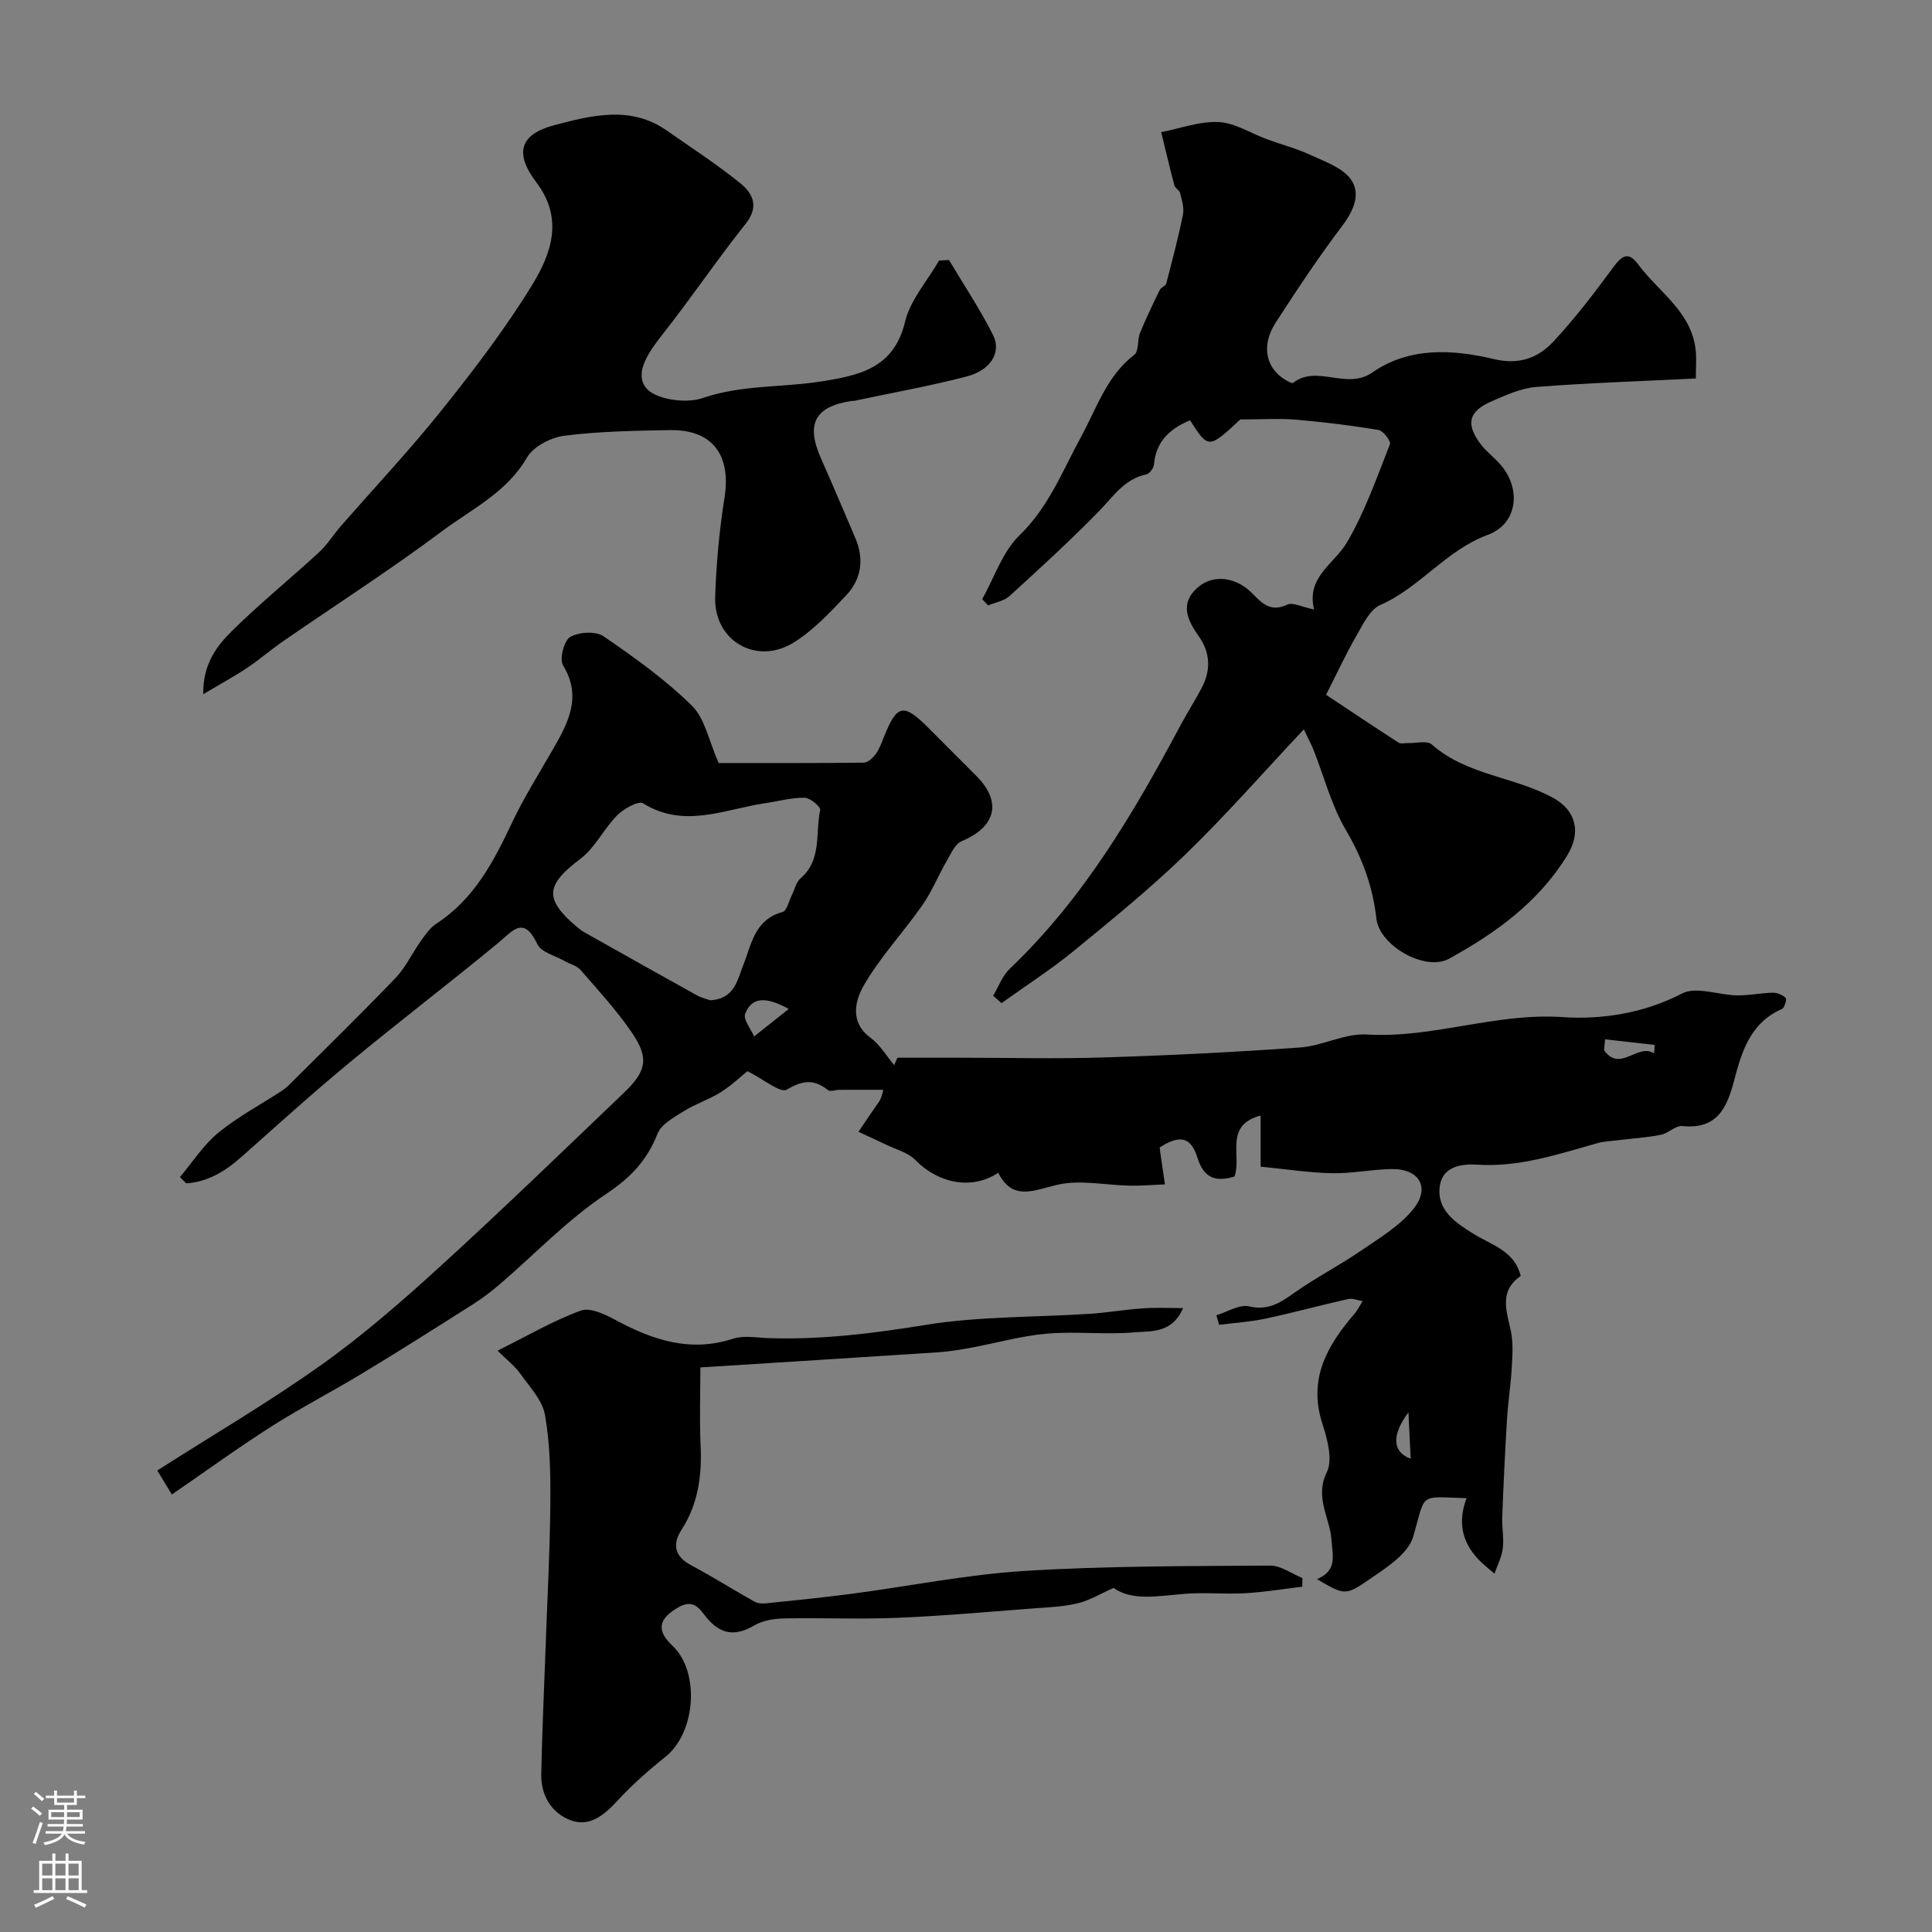
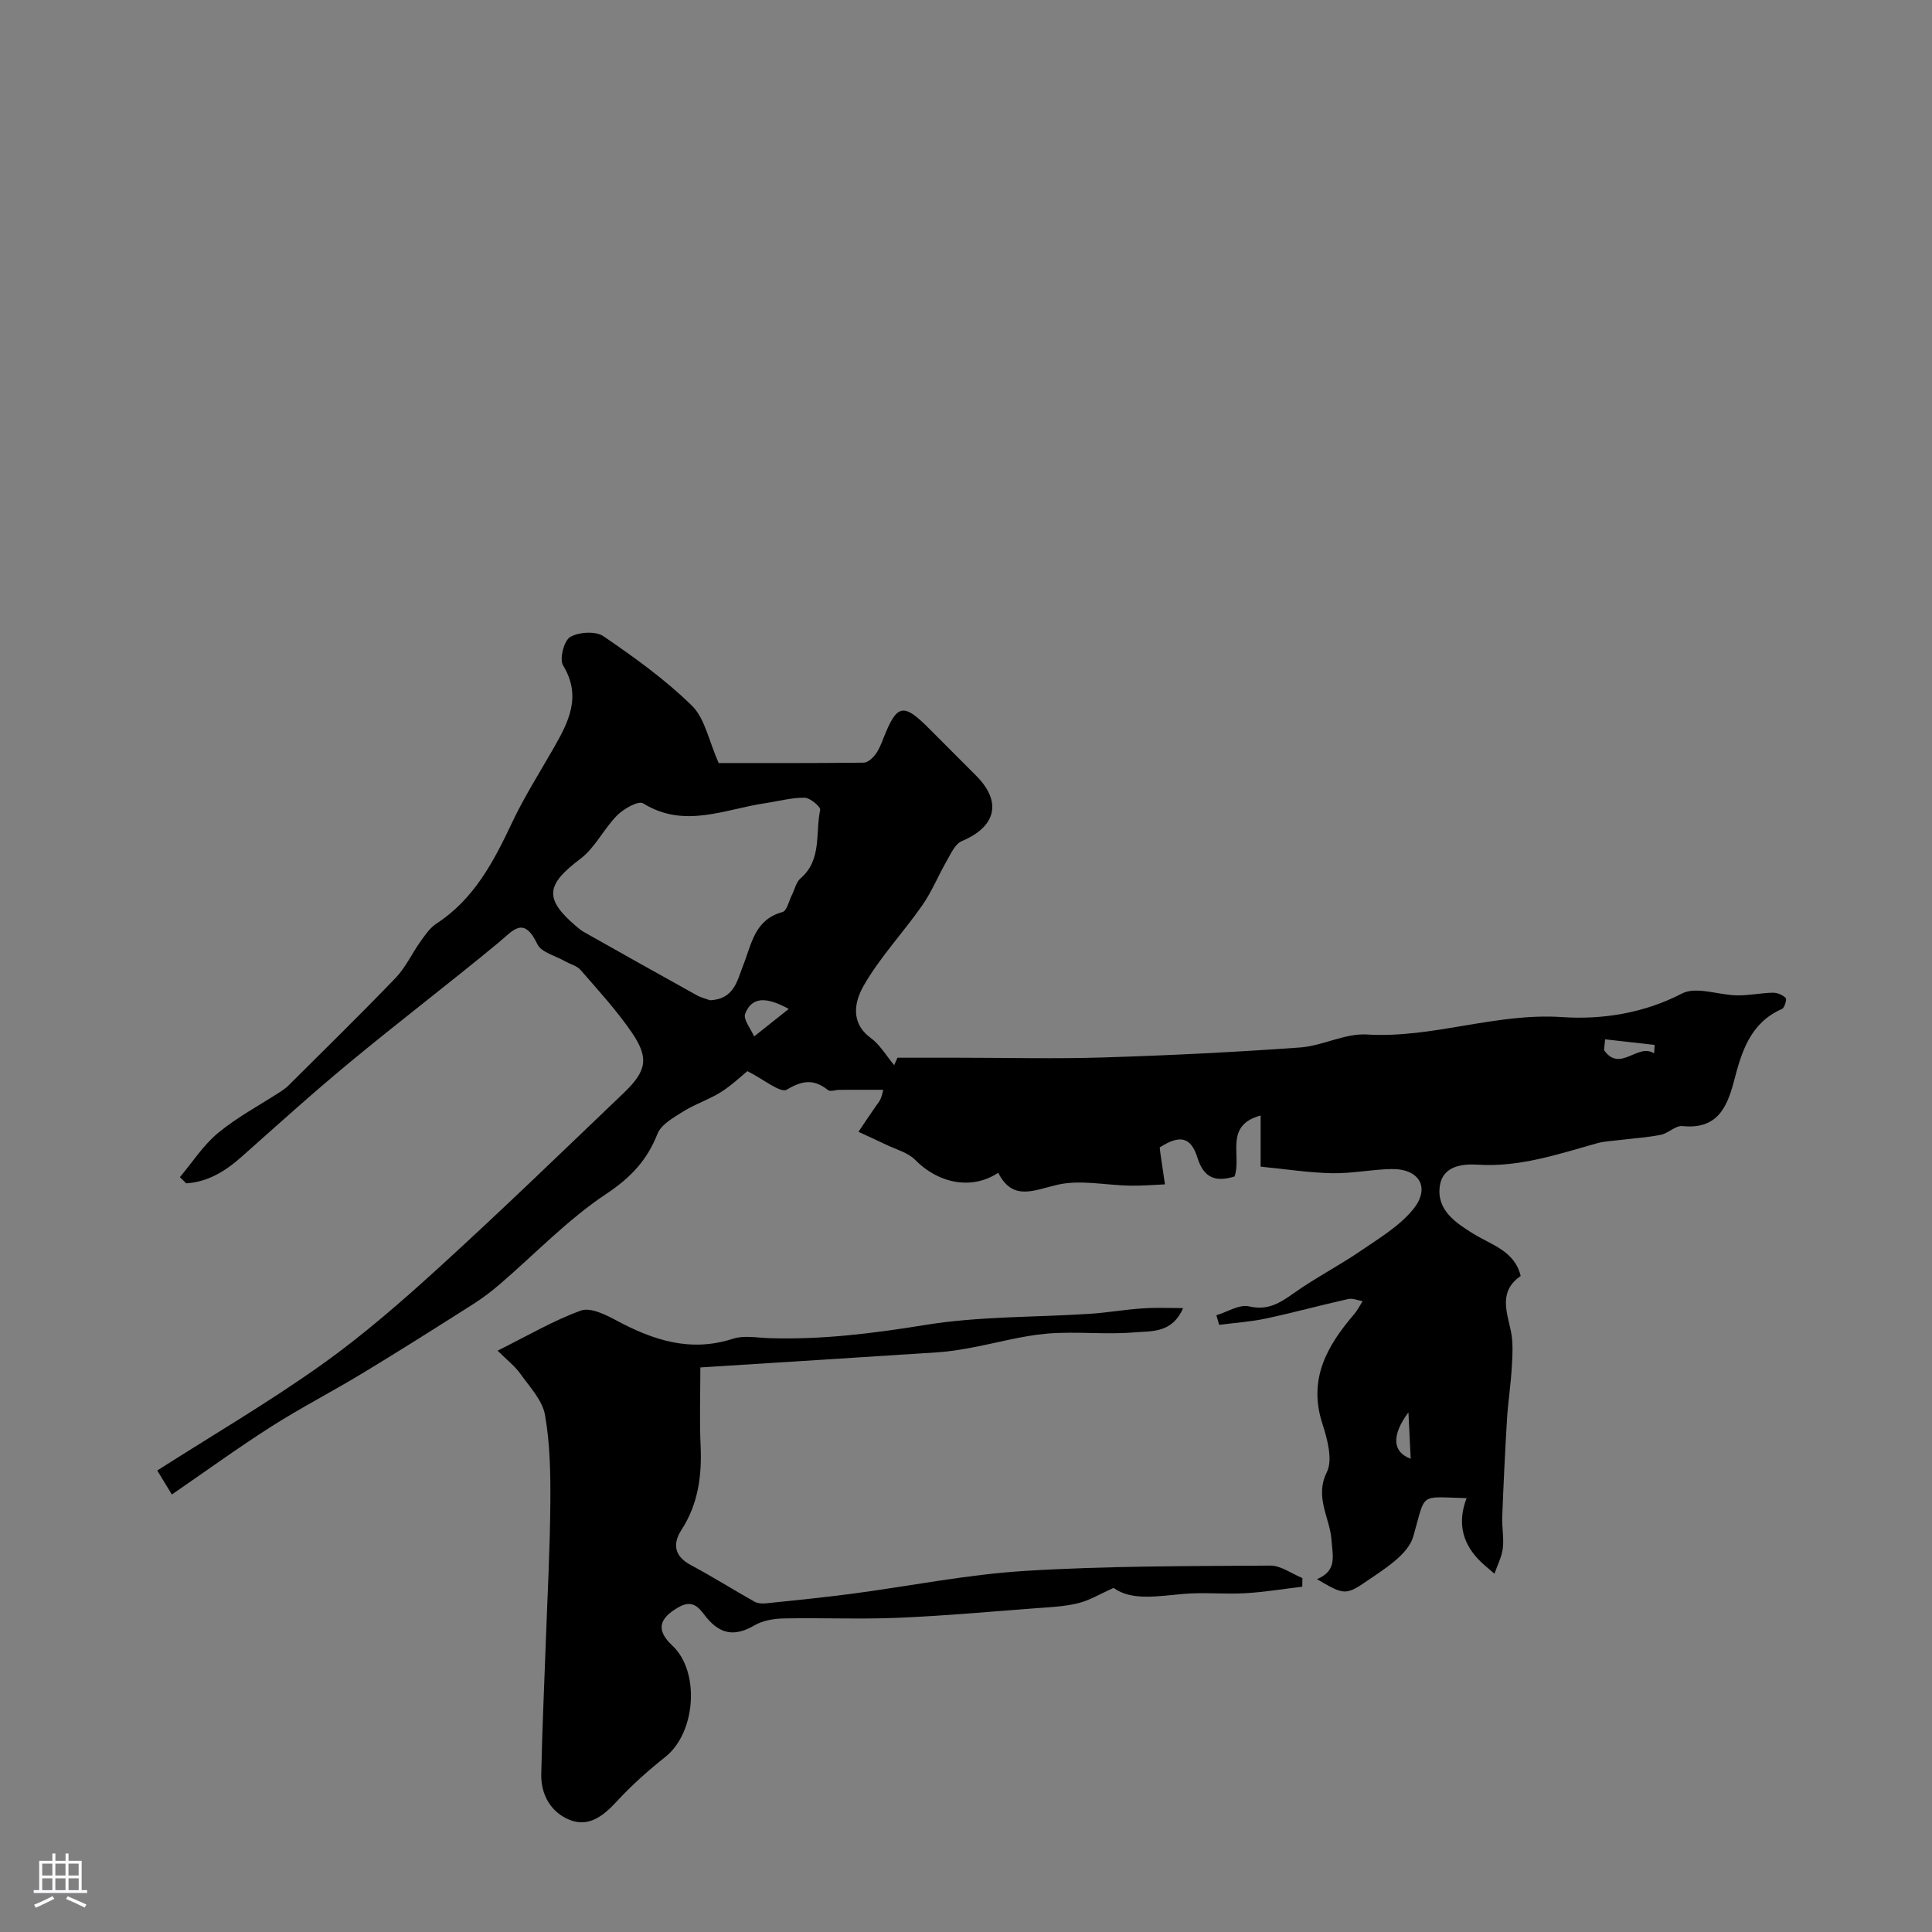
<svg xmlns="http://www.w3.org/2000/svg" enable-background="new 0 0 400 400" viewBox="0 0 400 400">
  <rect x="0" y="0" width="400" height="400" fill="#808080" stroke="none" />
  <g fill="#010000">
    <path d="m303.64 310.18c-10.05-.28-8.37-1.28-11.04 7.94-1.1 3.81-6.14 6.83-9.92 9.43-4.18 2.88-4.72 2.48-10.01-.6 4.18-1.79 3.26-4.62 2.99-8.23-.34-4.52-3.52-8.73-.96-13.91 1.29-2.6.1-6.89-.93-10.1-2.97-9.2.99-16.1 6.62-22.65.68-.8 1.15-1.77 1.72-2.67-1-.17-2.07-.65-2.99-.44-5.71 1.28-11.36 2.83-17.08 4.05-3.16.67-6.41.88-9.63 1.29-.19-.66-.38-1.32-.57-1.98 2.26-.68 4.75-2.3 6.75-1.84 3.93.91 6.4-.7 9.3-2.75 4.48-3.18 9.42-5.71 13.95-8.82 3.81-2.61 7.99-5.1 10.8-8.61 3.57-4.46 1.16-8.37-4.6-8.25-4.11.08-8.21.95-12.3.86-4.78-.1-9.55-.85-14.74-1.36 0-3.33 0-6.78 0-10.59-7.65 2.08-3.87 8.29-5.4 12.63-3.7 1.13-6.32.52-7.68-3.88-1.35-4.35-3.66-4.81-7.81-2.14.03.32.06.65.1.97.33 2.23.66 4.46.98 6.68-2.39.1-4.78.31-7.17.27-5.08-.08-10.39-1.3-15.17-.17-4.95 1.17-9.2 3.37-12.18-2.5-5.48 3.64-12.41 2.21-17.19-2.67-1.5-1.53-3.96-2.15-6-3.14-1.9-.92-3.83-1.78-5.74-2.67 1.22-1.81 2.42-3.64 3.68-5.43.45-.64 1.05-1.17 1.44-3.27-3.03 0-6.06-.01-9.08.01-.79 0-1.87.43-2.34.06-2.91-2.31-5.23-2.08-8.54-.1-1.31.78-4.86-2.19-8.16-3.83-1.27 1.03-3.23 2.92-5.48 4.34-2.43 1.53-5.26 2.43-7.7 3.95-2.04 1.28-4.66 2.71-5.44 4.69-2.17 5.52-5.57 9.08-10.64 12.46-7.94 5.28-14.67 12.37-21.96 18.64-1.73 1.49-3.56 2.88-5.48 4.11-7.61 4.83-15.22 9.66-22.93 14.32-6.25 3.79-12.76 7.14-18.92 11.06-6.86 4.37-13.45 9.16-20.61 14.08-1.03-1.7-1.91-3.14-3.02-4.97 11.57-7.39 23.13-14.15 33.99-21.88 8.67-6.17 16.76-13.23 24.64-20.42 12.86-11.73 25.37-23.84 37.95-35.87 4.76-4.55 5.27-7.23 1.67-12.51-3.14-4.59-6.95-8.74-10.61-12.95-.77-.89-2.2-1.21-3.29-1.84-1.95-1.12-4.85-1.81-5.65-3.49-2.87-6.03-5.07-2.78-8.14-.25-10.11 8.35-20.54 16.3-30.64 24.66-7.66 6.33-15.04 13.01-22.47 19.61-3.36 2.98-6.97 5.2-11.46 5.49-.43-.43-.87-.86-1.3-1.29 2.61-3.09 4.85-6.64 7.93-9.17 4-3.29 8.67-5.77 13.04-8.61.55-.36 1.08-.77 1.55-1.23 7.41-7.39 14.91-14.71 22.16-22.26 2.08-2.17 3.38-5.08 5.16-7.56.95-1.33 1.95-2.81 3.29-3.67 7.79-5.08 11.83-12.83 15.64-20.9 2.5-5.3 5.66-10.28 8.58-15.38 3.11-5.44 5.89-10.72 1.98-17.17-.79-1.3.18-5.11 1.46-5.87 1.78-1.05 5.27-1.27 6.89-.17 6.41 4.38 12.8 8.97 18.32 14.38 2.7 2.65 3.49 7.25 5.54 11.88 9.12 0 19.58.04 30.04-.08.84-.01 1.87-.96 2.45-1.75.76-1.03 1.22-2.29 1.7-3.5 2.73-6.86 4.05-7.15 9.28-1.91 3.3 3.3 6.6 6.6 9.89 9.91 5.34 5.38 4.07 10.52-3.03 13.5-1.37.57-2.24 2.57-3.09 4.06-1.77 3.05-3.09 6.38-5.1 9.25-3.93 5.63-8.74 10.71-12.12 16.62-1.76 3.08-2.95 7.57 1.45 10.8 1.95 1.44 3.27 3.74 4.87 5.65.23-.51.45-1.03.68-1.54h12.75c10 0 20.01.26 30-.06 13.54-.42 27.09-1.09 40.6-2.06 4.65-.33 9.29-2.96 13.81-2.69 13.7.84 26.67-4.54 40.51-3.6 8.11.55 16.82-.76 24.77-4.89 2.93-1.52 7.54.33 11.39.39 2.46.04 4.93-.5 7.4-.55.92-.02 2.03.45 2.67 1.09.27.26-.24 2.05-.78 2.28-6.54 2.85-8.35 8.85-9.92 14.89-1.47 5.65-3.58 10.08-10.69 9.35-1.41-.14-2.91 1.5-4.47 1.81-2.89.57-5.85.75-8.78 1.11-1.45.18-2.94.23-4.34.62-8.14 2.28-16.14 5.02-24.87 4.45-3.07-.2-7.16.26-7.76 4.39-.72 5.02 3.28 7.63 6.87 9.87 3.83 2.39 8.61 3.56 9.87 8.79-4.52 3.12-2.94 7.19-2.04 11.35.52 2.41.34 5.01.2 7.52-.2 3.59-.77 7.17-.99 10.76-.41 6.76-.73 13.53-.99 20.3-.08 2.15.38 4.35.12 6.46-.22 1.79-1.13 3.5-1.73 5.25-1.16-1.03-2.42-1.98-3.47-3.12-3.31-3.59-4.13-7.73-2.3-12.52zm-156.63-103.09c5.05-.21 5.65-4.21 6.84-7.18 1.78-4.46 2.34-9.49 8.15-11.08.92-.25 1.35-2.36 1.99-3.61.57-1.13.85-2.59 1.73-3.34 4.5-3.86 3.06-9.4 4.09-14.2.13-.63-2.08-2.5-3.21-2.52-2.74-.03-5.47.73-8.22 1.14-8.38 1.24-16.7 5.32-25.24.02-.95-.59-4 1.11-5.35 2.47-2.78 2.8-4.58 6.73-7.65 9.04-7.12 5.36-7.54 8.25-.82 13.97.5.42 1.01.85 1.58 1.17 7.77 4.38 15.55 8.75 23.35 13.08.96.53 2.08.79 2.76 1.04zm16.29 1.8c-4.91-2.7-7.7-2.38-9.02 1-.45 1.15 1.17 3.11 1.85 4.7 2.13-1.71 4.27-3.4 7.17-5.7zm169.02 6.29c-.07.75-.15 1.5-.22 2.25 3.35 4.73 6.96-1.56 10.37.66.04-.58.08-1.16.11-1.75-3.43-.38-6.84-.77-10.26-1.16zm-40.25 86.84c-.17-3.39-.32-6.5-.47-9.61-3.6 4.84-3.26 8.25.47 9.61z" />
-     <path d="m351.1 78.36c-11.68.58-22.4.92-33.08 1.76-3.14.25-6.26 1.69-9.22 2.98-4.8 2.09-5.39 4.74-2.18 8.94 1.11 1.44 2.61 2.57 3.84 3.93 4.57 5.01 3.89 12.43-2.44 14.77-8.66 3.2-14.01 10.9-22.25 14.52-2.2.97-3.62 4.09-4.99 6.46-2.12 3.67-3.9 7.53-6.23 12.13 5.03 3.34 10 6.67 15.02 9.91.46.3 1.27.06 1.92.09 1.68.05 3.97-.58 4.94.28 7.23 6.4 17.09 6.64 25.13 11.06 4.82 2.65 5.81 7.19 2.93 11.89-5.96 9.73-14.77 16.07-24.48 21.41-4.91 2.71-14.41-2.67-15.04-8.29-.74-6.55-2.87-12.5-6.29-18.29-3.01-5.09-4.52-11.06-6.72-16.64-.39-.99-.9-1.93-2.02-4.26-8.45 8.99-16.12 17.76-24.46 25.84-7.32 7.09-15.26 13.56-23.16 20.02-4.76 3.89-9.97 7.23-14.97 10.82-.58-.51-1.15-1.03-1.73-1.54 1.13-1.88 1.91-4.12 3.44-5.58 15.2-14.46 25.65-32.21 35.39-50.48 1.38-2.59 2.99-5.06 4.35-7.67 1.91-3.65 1.82-7.25-.61-10.69-2.34-3.31-4.01-6.77-.24-10.08 3.22-2.84 8.01-2.23 11.4 1.28 2.02 2.09 3.8 3.83 7.15 2.26 1.17-.55 3.1.5 5.56 1-1.64-6.79 4.18-9.4 6.81-13.89 3.72-6.34 6.18-13.44 8.9-20.32.25-.62-1.38-2.8-2.35-2.96-5.66-.94-11.37-1.64-17.09-2.13-3.38-.29-6.8-.05-11.53-.05-6.59 6.11-6.59 6.11-10.42.18-4.14 1.72-7.05 4.34-7.47 9.19-.06.73-.93 1.87-1.59 2.01-4.56.97-6.83 4.59-9.79 7.62-5.94 6.09-12.24 11.84-18.54 17.58-1.12 1.02-2.92 1.3-4.41 1.92-.41-.43-.81-.86-1.22-1.3 2.51-4.46 4.18-9.79 7.71-13.2 6.06-5.86 8.9-13.34 12.73-20.35 3.25-5.96 5.3-12.62 11.05-17.04.97-.75.59-3.07 1.18-4.52 1.23-3.02 2.66-5.97 4.09-8.91.26-.54 1.2-.81 1.34-1.33 1.24-4.74 2.49-9.47 3.46-14.27.28-1.4-.24-3-.59-4.46-.14-.58-1.02-.97-1.18-1.56-.97-3.66-1.84-7.36-2.74-11.04 3.97-.77 7.98-2.29 11.9-2.09 3.38.17 6.65 2.33 9.98 3.55 3.01 1.11 6.15 1.92 9.04 3.26 2.98 1.39 6.63 2.63 8.37 5.08 2.1 2.96.56 6.47-1.82 9.62-4.89 6.47-9.39 13.24-13.79 20.06-3.08 4.78-1.99 9.56 2.28 11.95.42.24 1.14.64 1.34.48 5.02-3.87 11.04 1.57 16.41-2.15 7.65-5.31 16.61-4.81 25.14-2.78 5.27 1.26 9.2-.23 12.39-3.66 4.45-4.79 8.46-10.03 12.33-15.31 1.76-2.4 3.15-3.41 5.16-.67 4.2 5.71 10.96 9.72 11.91 17.6.23 1.76.05 3.58.05 6.06z" />
-     <path d="m196.48 53.83c3.07 5.16 6.43 10.18 9.12 15.53 1.8 3.58-.5 7.31-5.46 8.59-7.7 1.99-15.56 3.4-23.35 5.05-.16.03-.34-.01-.5.01-7.57 1.16-9.47 4.75-6.35 11.81 2.44 5.5 4.79 11.05 7.15 16.58 1.85 4.34 1.27 8.5-1.9 11.86-3.32 3.52-6.75 7.19-10.8 9.73-7.75 4.86-16.61-.3-16.32-9.37.22-6.87.85-13.77 1.93-20.56 1.4-8.85-2.48-14.15-11.29-14.01-7.29.12-14.62.25-21.83 1.16-2.8.35-6.45 2.22-7.78 4.52-4.17 7.21-11.39 10.63-17.54 15.22-10.68 7.98-21.93 15.21-32.91 22.79-2.55 1.76-4.91 3.81-7.48 5.53-2.65 1.77-5.46 3.29-9.09 5.46-.1-6.24 2.79-10 6.01-13.16 5.75-5.66 12.04-10.78 17.99-16.25 1.67-1.54 2.89-3.56 4.4-5.29 7.04-8.07 14.39-15.88 21.07-24.24 6.62-8.28 13.1-16.77 18.62-25.79 3.96-6.46 6.59-13.72.86-21.27-4.54-5.99-3.47-9.93 3.79-11.83 7.6-1.99 15.74-4.12 23.22 1.12 5.08 3.56 10.31 6.95 15.13 10.83 2.63 2.12 4.12 4.83 1.21 8.48-5.9 7.41-11.21 15.28-17.07 22.72-2.76 3.51-6.09 7.99-3.58 11.23 1.87 2.41 8.24 3.34 11.65 2.16 8.16-2.81 16.53-2.18 24.73-3.48 7.72-1.23 14.98-2.69 17.27-12.33 1.08-4.53 4.62-8.48 7.05-12.69.7-.04 1.37-.08 2.05-.11z" />
    <path d="m244.95 270.83c-2.3 5.28-6.58 4.72-10.08 5.02-5.98.52-12.08-.25-18.06.26-5.3.45-10.5 1.95-15.76 2.92-2.24.41-4.5.79-6.76.94-16.26 1.07-32.52 2.08-49.29 3.14 0 5.58-.19 10.87.05 16.14.29 6.24-.48 12.1-3.95 17.48-1.91 2.96-1.49 5.48 1.96 7.32 4.46 2.38 8.74 5.08 13.15 7.56.67.37 1.62.42 2.42.34 5.87-.61 11.75-1.19 17.61-1.96 12-1.58 23.93-4.01 35.97-4.75 16.88-1.05 33.84-.98 50.77-1.1 2.22-.02 4.45 1.68 6.67 2.58-.01.6-.02 1.2-.03 1.79-3.95.47-7.89 1.13-11.85 1.35-4.18.24-8.41-.22-12.57.13-5.46.46-10.89 1.51-14.64-1.23-2.77 1.23-4.97 2.58-7.36 3.17-2.84.7-5.84.82-8.78 1.04-9.51.72-19.01 1.58-28.54 1.98-7.85.33-15.73-.03-23.59.13-2.06.04-4.36.42-6.09 1.43-3.96 2.32-7 1.95-9.95-1.65-1.32-1.62-2.56-3.9-5.71-2.13-4.15 2.34-4.77 4.77-1.33 7.98 5.75 5.37 4.86 18-1.42 23.01-3.53 2.81-6.96 5.84-10.01 9.15-2.78 3.02-5.82 5.53-9.83 3.92-3.86-1.55-5.98-5.17-5.89-9.46.18-9.1.62-18.2.94-27.29.34-9.6.87-19.19.94-28.79.05-6.1-.05-12.3-1.1-18.28-.53-3.06-3.17-5.82-5.1-8.54-1.14-1.6-2.76-2.84-4.72-4.79 6.31-3.14 11.59-6.25 17.25-8.3 1.96-.71 5.09.83 7.32 2.03 7.66 4.11 15.36 6.66 24.17 3.8 2.26-.74 4.96-.2 7.46-.12 10.91.35 21.6-.98 32.39-2.74 11.17-1.81 22.68-1.56 34.03-2.3 3.59-.23 7.16-.87 10.75-1.11 2.84-.22 5.7-.07 8.56-.07z" />
  </g>
-   <path d="m6.44 374.46.42-.45c.65.47 1.27.95 1.85 1.44l-.45.49c-.65-.56-1.25-1.06-1.82-1.48m.93 7.33-.63-.26c.55-1.36 1.05-2.8 1.52-4.33.19.1.38.19.59.27-.46 1.29-.95 2.73-1.48 4.32m-.38-10.38.44-.42c.43.34 1.01.82 1.74 1.44l-.49.49c-.53-.51-1.09-1.01-1.69-1.51m2.5.35h1.72v-1.04h.59v1.04h3.52v-1.04h.59v1.04h1.75v.53h-1.75v1.42h-2.03v.97h3.22v2.03h-3.24c0 .35-.01.66-.03.93h3.32v.53h-3.37c-.03.27-.08.58-.15.94h3.96v.53h-3.71c.67.92 1.93 1.48 3.79 1.68-.13.24-.23.44-.29.59-2.13-.38-3.48-1.08-4.04-2.12-.43.97-1.77 1.72-4.03 2.23-.09-.19-.2-.37-.33-.55 2.1-.42 3.37-1.03 3.81-1.83h-3.36v-.53h3.58c.08-.29.13-.61.16-.94h-3.33v-.53h3.39c.02-.27.04-.58.04-.93h-3.23v-2.03h3.25v-.97h-2.07v-1.42h-1.73zm1.12 3.44v1h2.65c.01-.3.02-.44.01-.4v-.25-.35zm1.19-2h3.52v-.91h-3.52zm4.71 2h-2.63v.59c0 .15-.01.28-.01.4h2.64z" fill="#fbfafc" />
  <path d="m13.56 383.74h.63v1.52h2.72v6.07h1.13v.6h-11.06v-.6h1.13v-6.07h2.73v-1.52h.63v1.52h2.1v-1.52zm-2.69 8.83.38.56c-1.24.63-2.53 1.25-3.85 1.85-.1-.21-.21-.42-.34-.63 1.36-.55 2.63-1.15 3.81-1.78m-2.13-4.27h2.1v-2.45h-2.1zm0 3.04h2.1v-2.46h-2.1zm2.72-3.04h2.1v-2.45h-2.1zm0 3.04h2.1v-2.46h-2.1zm6.07 3.6c-1.41-.71-2.7-1.3-3.86-1.78l.35-.56c1.45.62 2.75 1.19 3.88 1.72zm-1.25-9.09h-2.1v2.45h2.1zm-2.09 5.49h2.1v-2.45h-2.1z" fill="#fbfafc" />
</svg>